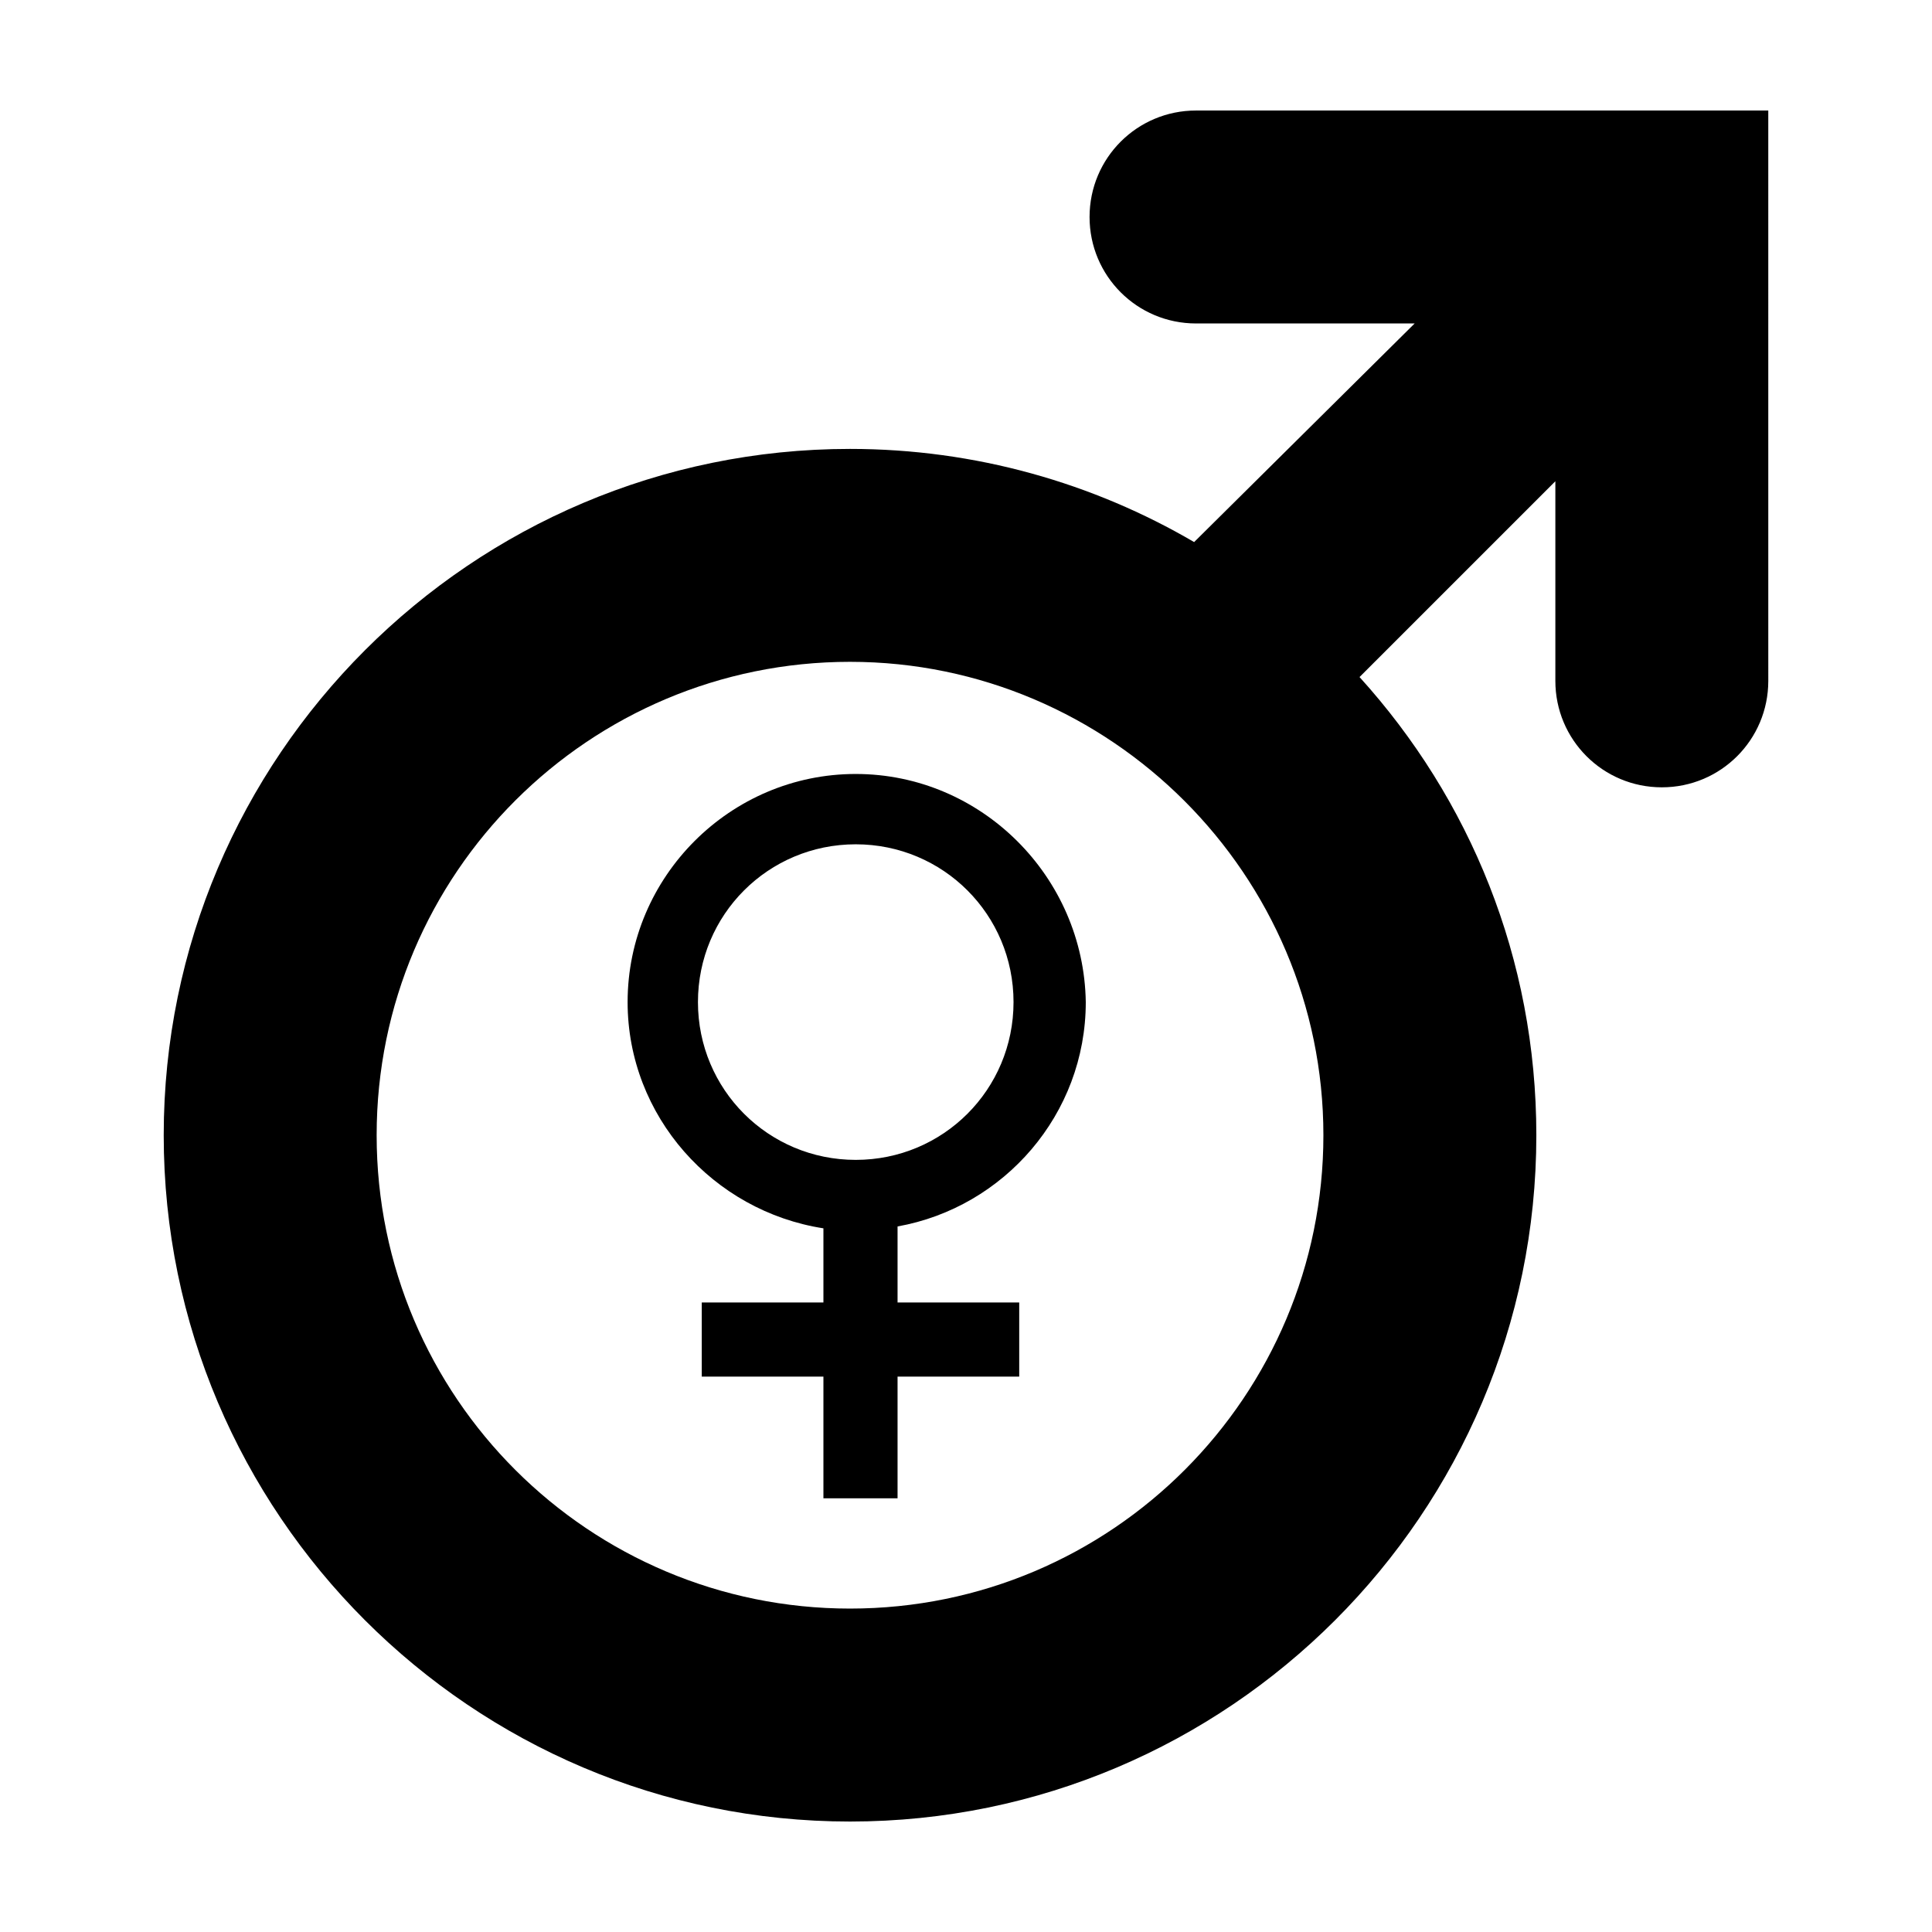
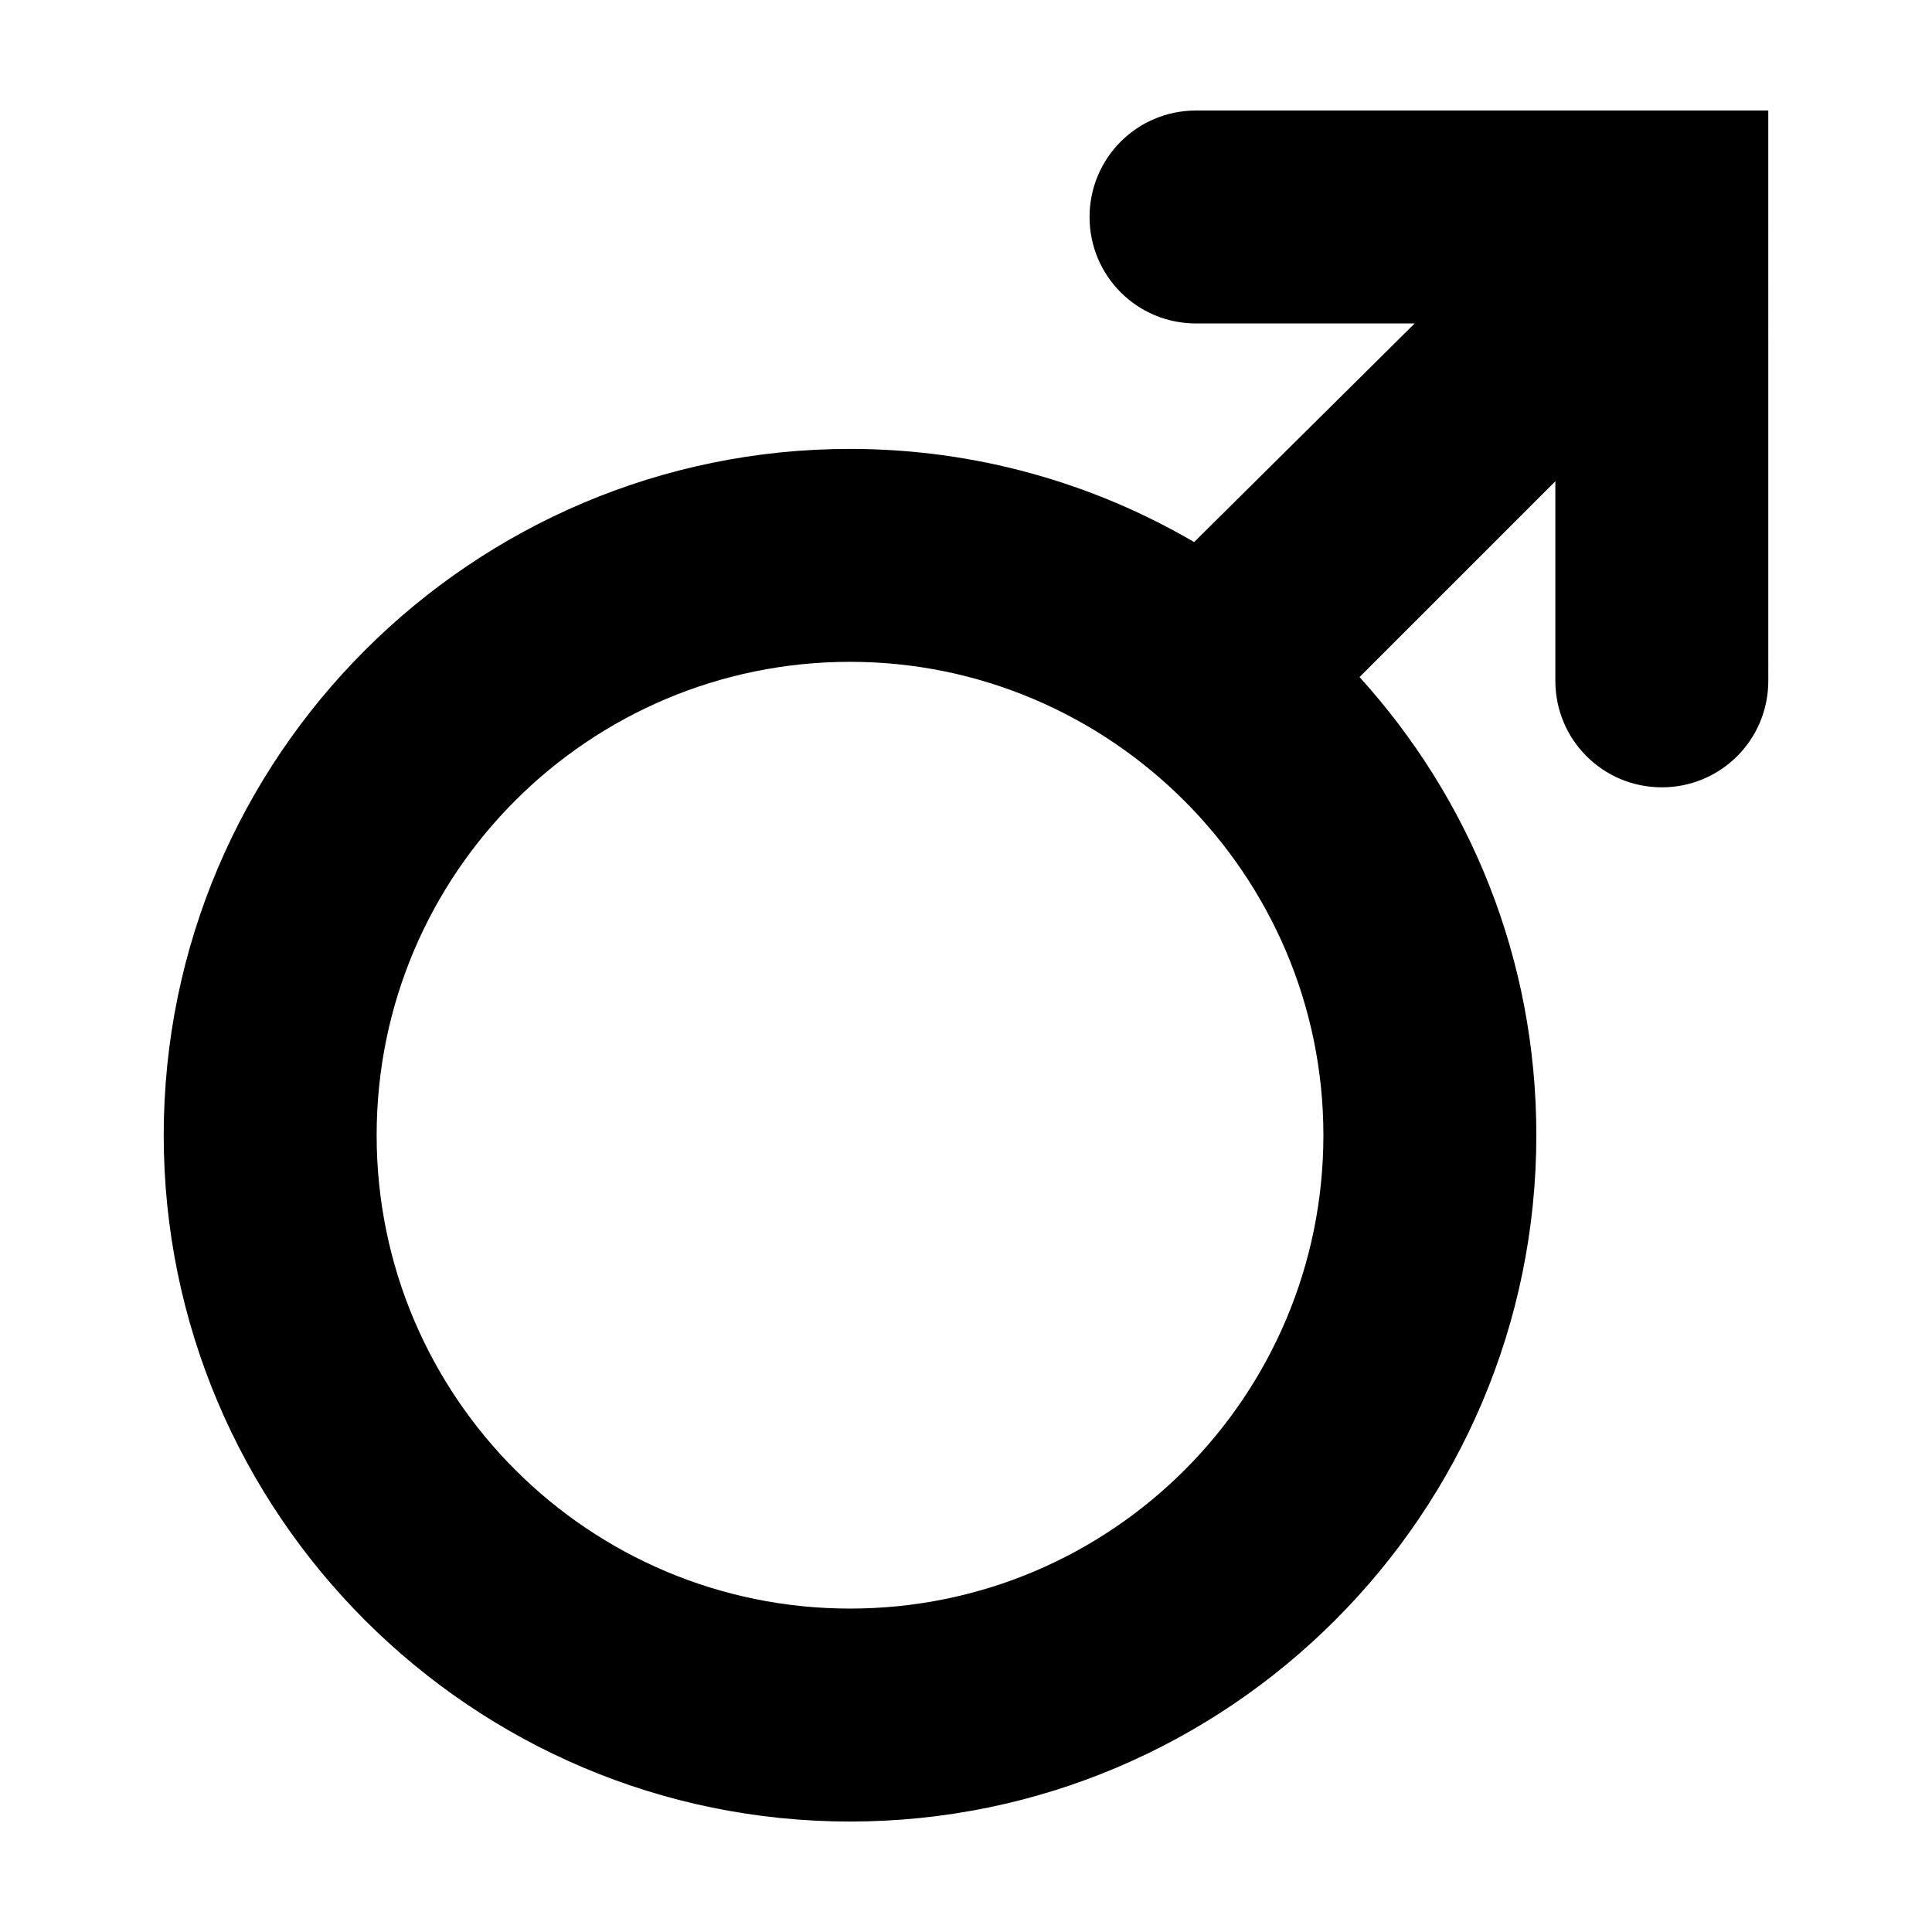
<svg xmlns="http://www.w3.org/2000/svg" fill="#000000" width="800px" height="800px" version="1.1" viewBox="144 144 512 512">
  <g>
-     <path d="m370.78 349.11c-33.25 0-60.457 27.207-60.457 60.457 0 30.23 22.672 55.418 51.891 59.953v19.648h-32.242v19.648h32.242v32.246h19.648v-32.242h32.242v-19.648h-32.242v-20.152c28.215-5.039 49.879-29.727 49.879-59.449-0.504-33.254-27.711-60.461-60.961-60.461zm0 102.27c-23.176 0-41.816-18.641-41.816-41.816 0-23.176 18.641-41.816 41.816-41.816 23.176 0 41.816 18.641 41.816 41.816 0 23.176-18.641 41.816-41.816 41.816z" />
    <path d="m460.96 173.29c-15.617 0-28.215 12.594-28.215 28.215 0 15.617 12.594 28.215 28.215 28.215h57.938l-58.441 57.934c-26.703-15.617-57.938-24.688-91.191-24.688-100.26 0-181.88 81.617-181.88 181.88 0 100.26 81.617 181.88 181.88 181.88s181.88-81.617 181.88-181.88c0-46.855-17.633-89.176-46.855-121.42l51.895-51.891v52.898c0 15.617 12.594 28.215 28.215 28.215 15.617 0 28.215-12.594 28.215-28.215l-0.004-151.14zm-91.695 397c-69.02 0-125.45-55.922-125.45-125.45 0-69.523 56.43-125.45 125.45-125.45 69.023 0 125.45 56.426 125.45 125.45 0 69.02-55.922 125.45-125.45 125.45z" />
  </g>
</svg>